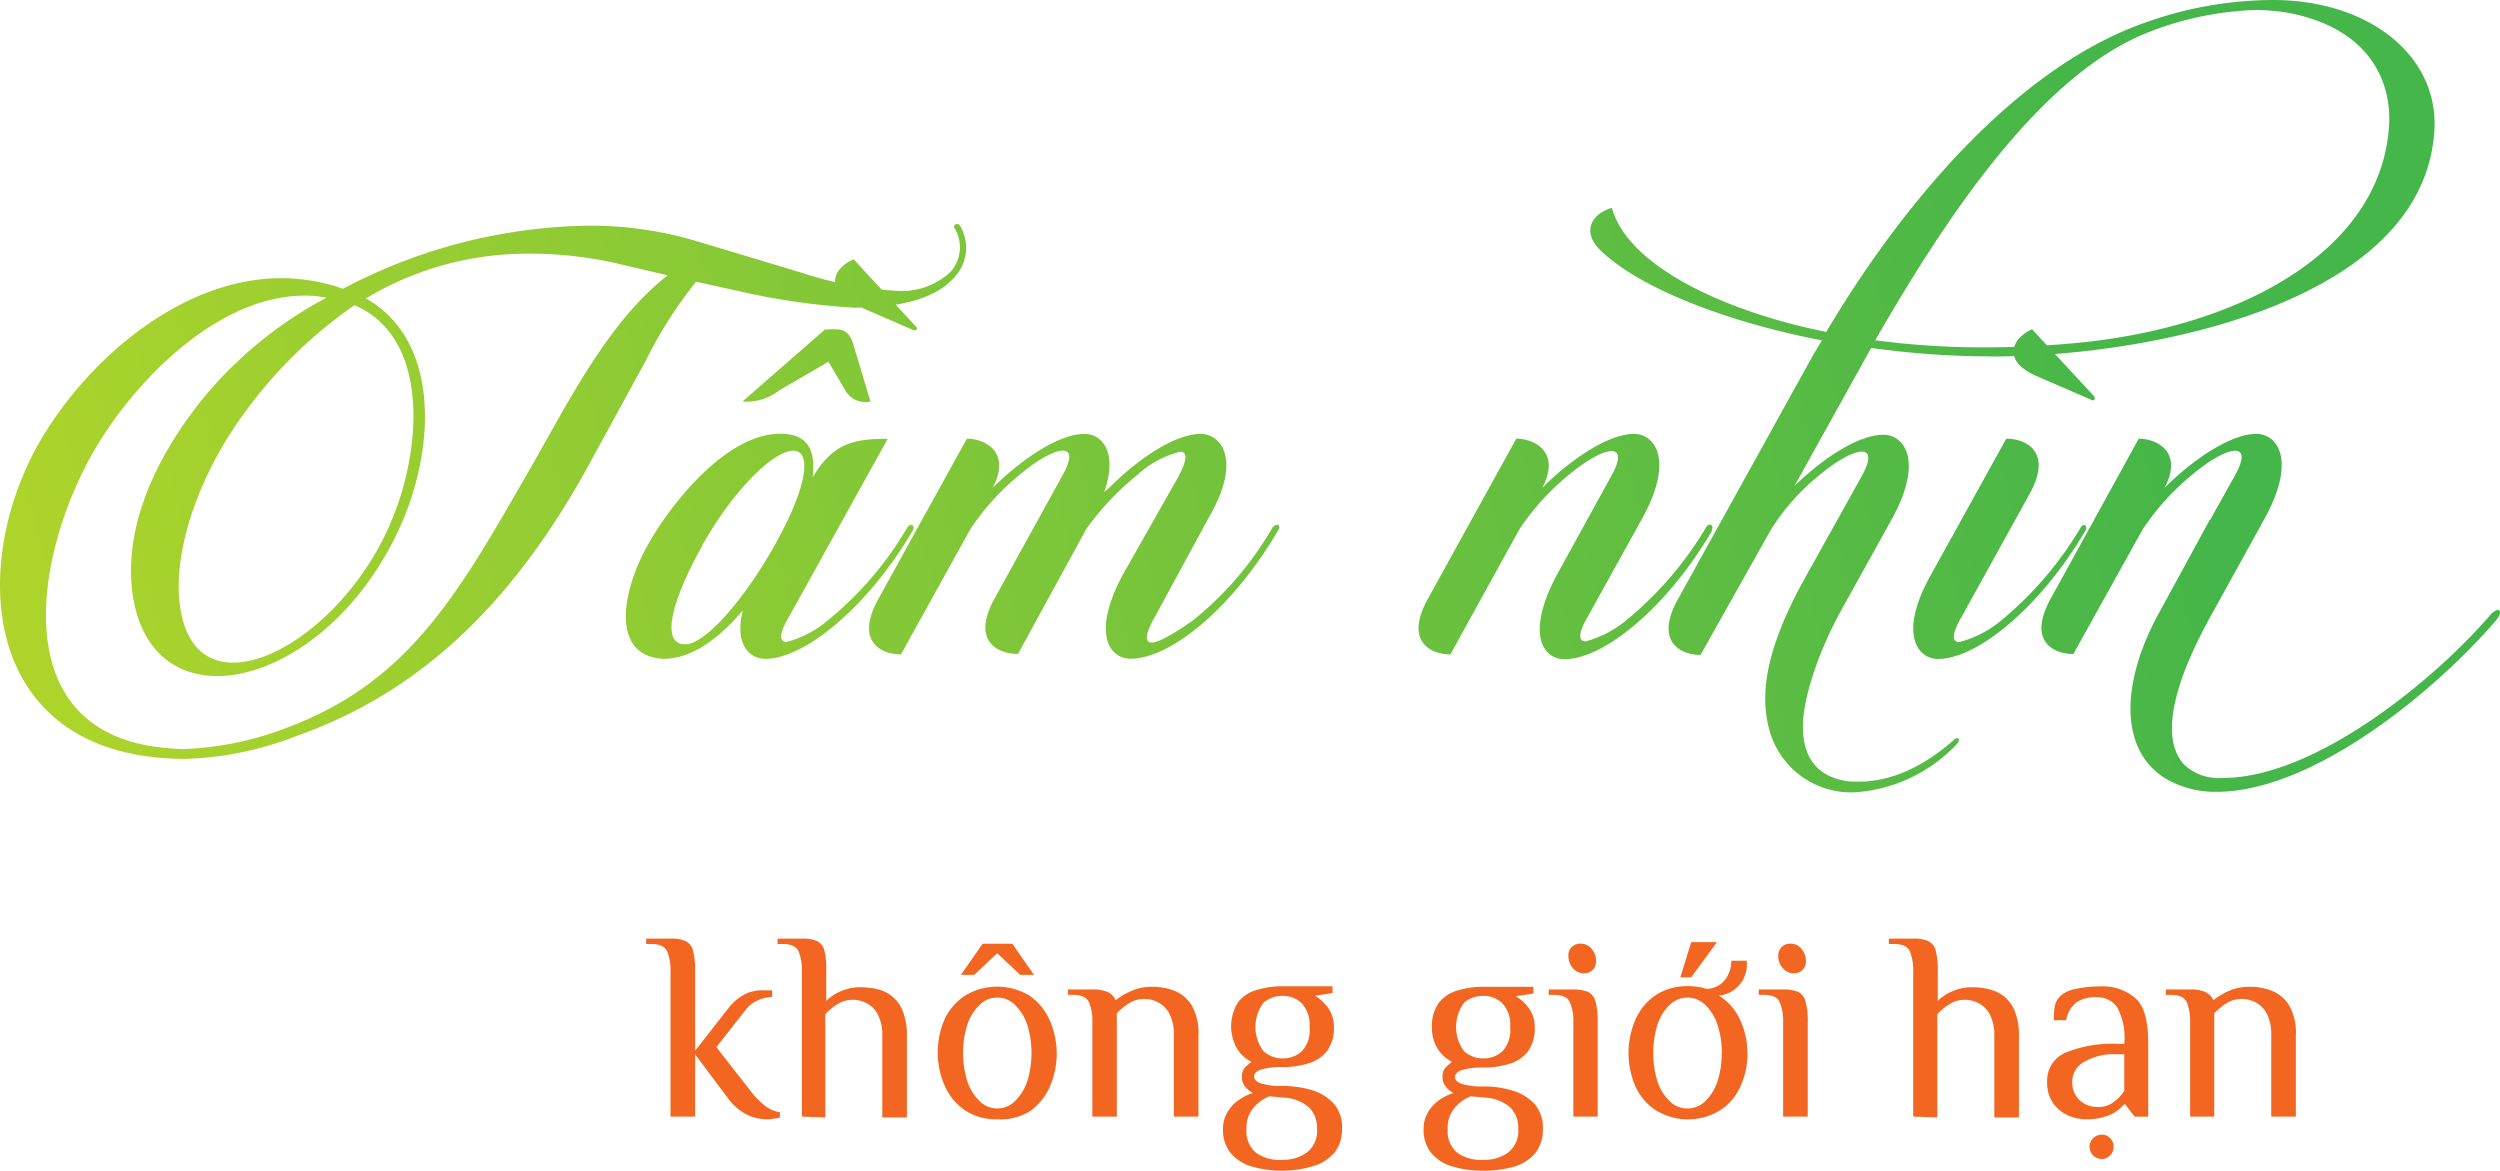
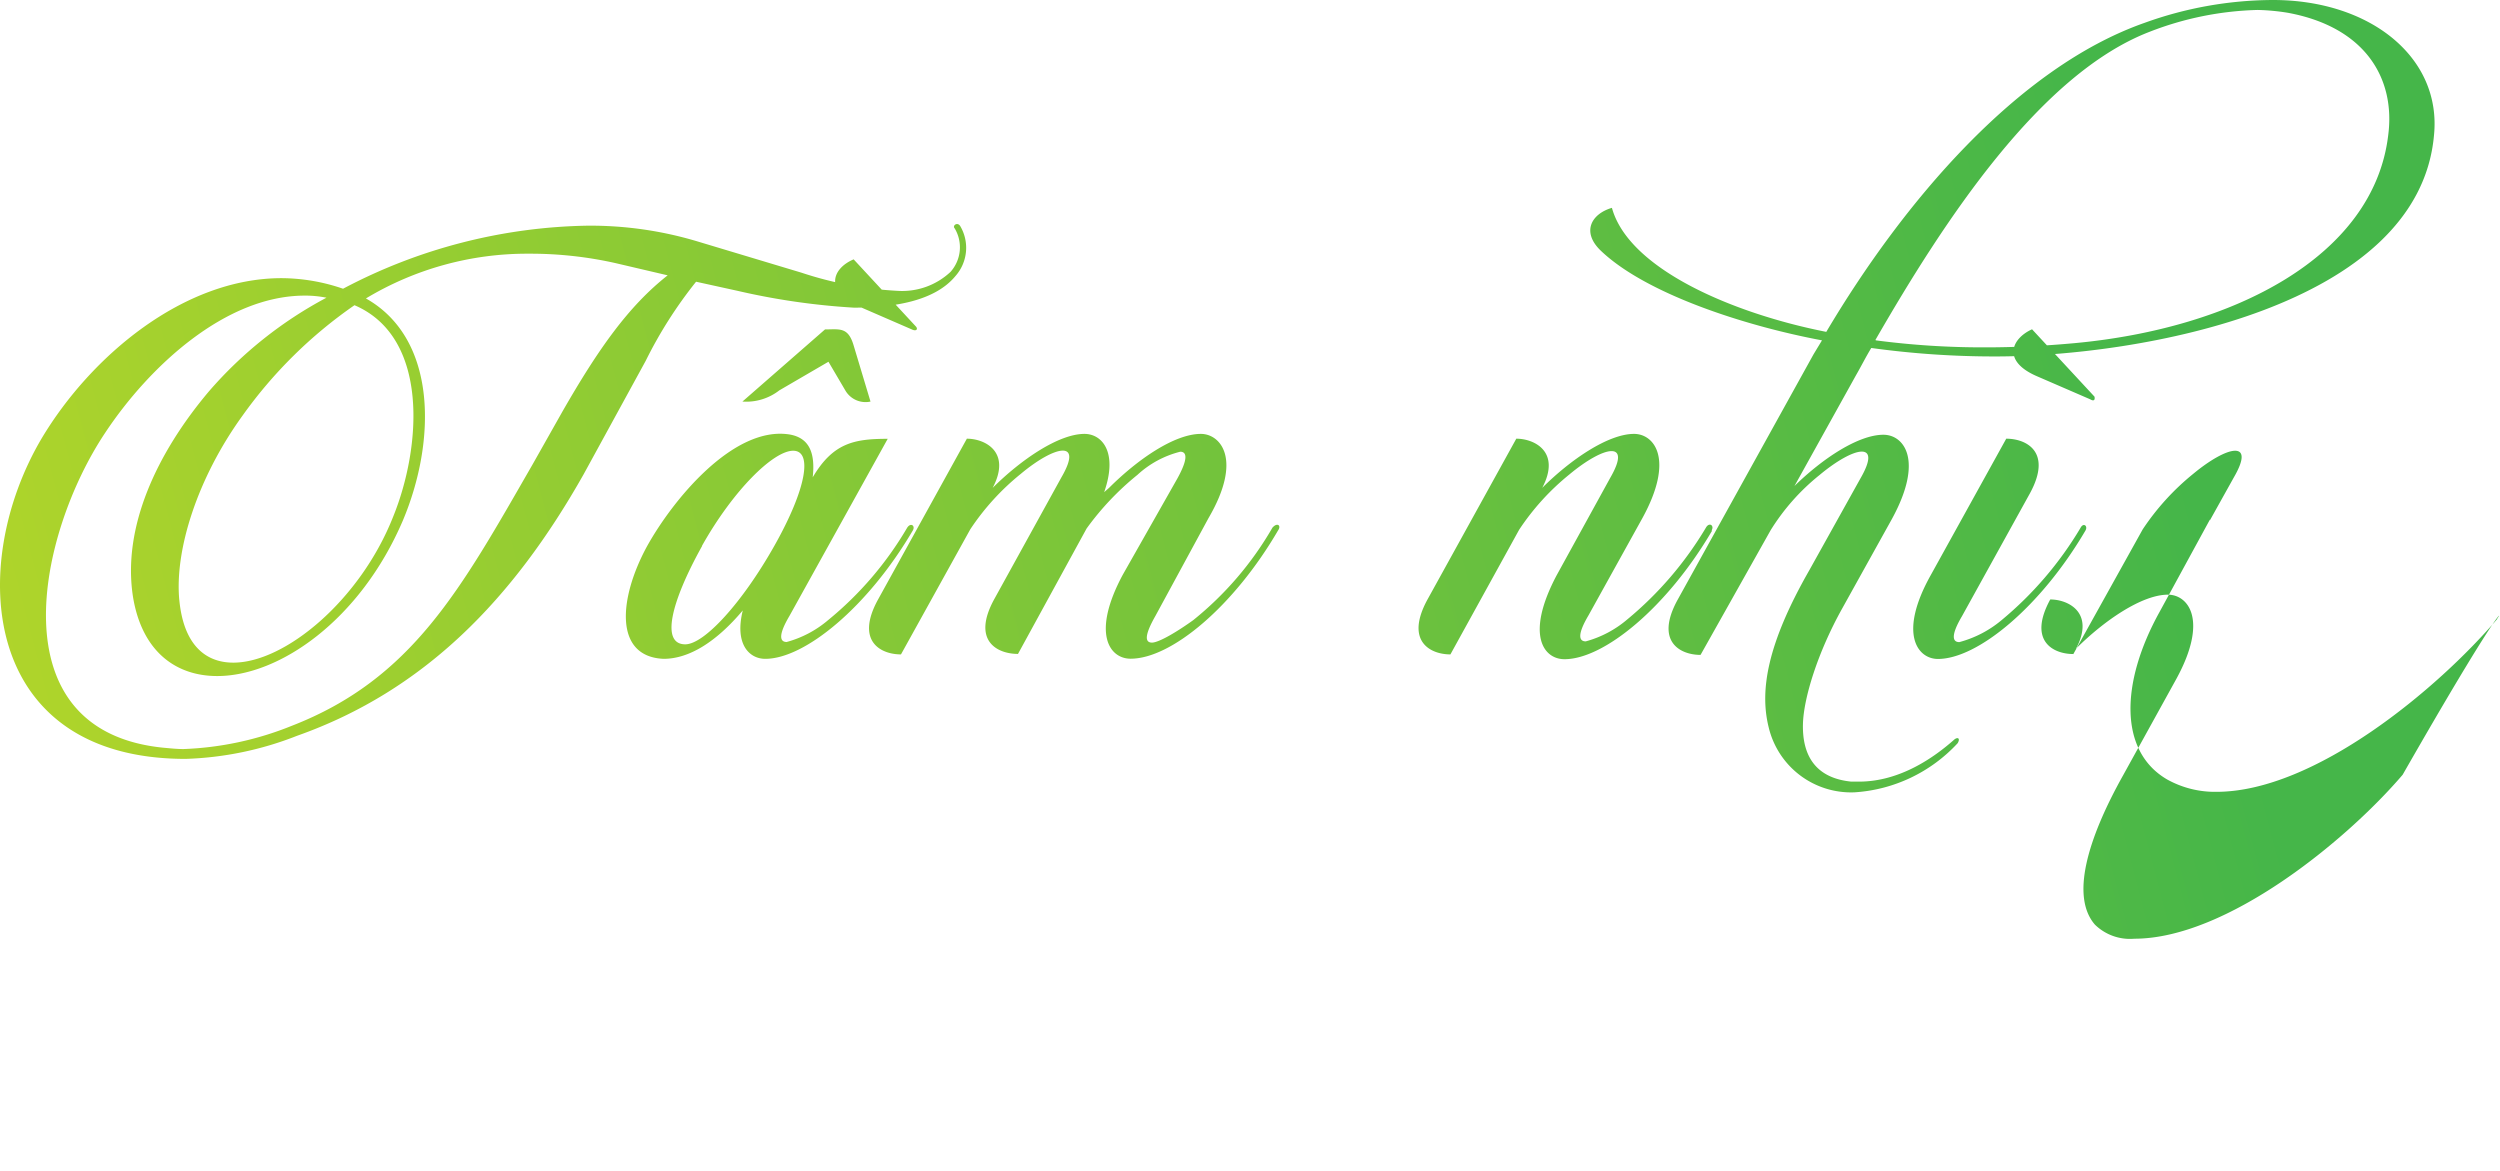
<svg xmlns="http://www.w3.org/2000/svg" viewBox="0 0 203.39 95.24">
  <defs>
    <style>.cls-1{fill:url(#linear-gradient);}.cls-2{fill:#f26621;}</style>
    <linearGradient id="linear-gradient" x1="1065.01" y1="1236.89" x2="1066.01" y2="1236.89" gradientTransform="matrix(269.96, -67.81, -67.81, -269.96, -203729.39, 406226.29)" gradientUnits="userSpaceOnUse">
      <stop offset="0" stop-color="#e9e51a" />
      <stop offset="1" stop-color="#45b649" />
    </linearGradient>
  </defs>
  <g id="Layer_2" data-name="Layer 2">
    <g id="Layer_1-2" data-name="Layer 1">
-       <path class="cls-1" d="M47.48,38.59c-5.76,10.21-13,17.62-23.31,21.27a26.93,26.93,0,0,1-9.07,1.88C-1.54,61.74-2.74,46,3.41,35.63c4-6.67,11.52-13,19.5-13a15.54,15.54,0,0,1,5,.86,44,44,0,0,1,19.89-5.13,30.28,30.28,0,0,1,8.84,1.25l8.55,2.57A29.75,29.75,0,0,0,73,23.66a5.75,5.75,0,0,0,4.33-1.54,3,3,0,0,0,.34-3.54c-.22-.22.23-.57.46-.17a3.47,3.47,0,0,1-.4,4.05c-1.65,2-4.9,2.57-8.26,2.57A56.69,56.69,0,0,1,60,23.66l-3.37-.74a35.4,35.4,0,0,0-4.1,6.44ZM13.28,60.83c.57.05,1.08.11,1.65.11a25.94,25.94,0,0,0,8.78-1.88c9.86-3.82,13.8-11.17,19.61-21.26l2.45-4.34c2.91-5.07,5.36-8.55,8.55-11.06l-4.27-1A31.63,31.63,0,0,0,43,20.64a25.4,25.4,0,0,0-13.23,3.64c5.87,3.31,5.7,11.69,3,18.08C29.3,50.45,22.74,55,17.67,55c-3.37,0-6.1-2-6.84-6.38-.92-5.7,1.93-11.75,6.15-16.76a33.23,33.23,0,0,1,9.58-7.64,8.85,8.85,0,0,0-1.77-.17c-6.44,0-12.65,5.75-16.24,11.17C3.07,43.44-.35,59.46,13.28,60.83Zm1.31-12c.34,3.54,2.05,5.08,4.39,5.08,4.22,0,10.32-5.08,13-11.86,2.28-5.59,3-14.59-3.14-17.22a37.08,37.08,0,0,0-9.12,9C16.07,38.88,14.19,44.75,14.59,48.85Zm51.53-10c1.65-2.79,3.36-3.13,6.1-3.13l-8,14.42c-.91,1.54-.79,2.11-.22,2.11a8.72,8.72,0,0,0,3.36-1.77,27.88,27.88,0,0,0,6.44-7.52c.29-.46.69-.17.46.22-3.65,6.22-8.78,10.44-12,10.44-1.31,0-2.51-1.2-1.83-3.94-2.11,2.51-4.33,3.94-6.44,3.94-4.05-.17-3.65-4.91-1.37-9.12,2.11-3.82,7.07-9.87,11.63-9.13C65.83,35.63,66.34,36.83,66.12,38.82Zm-9,5.59c-2.57,4.62-3.36,8-1.37,8,1.54,0,4.62-3.36,7.24-8s3.14-7.75,1.54-7.75S59.67,39.85,57.11,44.41Zm10-17.62c1.19,0,1.88-.22,2.33,1.31l1.37,4.56a1.9,1.9,0,0,1-2.05-.91l-1.37-2.33-4,2.33a4.39,4.39,0,0,1-3,.91Zm2.73-1.88c-2.79-1.25-2.16-3.08-.4-3.82l5.08,5.48c.17.22,0,.39-.35.22Zm25.94,14c.85-1.54.8-2.17.23-2.17a8,8,0,0,0-3.48,1.88A22.69,22.69,0,0,0,88.4,43l-5.58,10.2c-1.71,0-3.77-1.08-1.94-4.44l5.47-9.92c1.83-3.14-.57-2.57-3.3-.29a20,20,0,0,0-4.11,4.51L73.3,53.24c-1.66,0-3.71-1.08-1.88-4.44l7.24-13.11c1.48,0,3.64,1.08,2.1,4,2.29-2.28,5.36-4.39,7.47-4.39,1.43,0,2.74,1.49,1.6,4.74l.4-.35c2.28-2.28,5.3-4.39,7.47-4.39,1.59,0,3.42,2.06.62,6.85L94,50.11c-.91,1.6-.85,2.17-.28,2.17s2.1-.92,3.36-1.83a26.87,26.87,0,0,0,6.44-7.52c.4-.46.74-.17.46.22-3.59,6.16-8.67,10.44-12,10.44-1.72,0-3.2-2.06-.63-6.84Zm43.49,4.27c-3.65,6.22-8.78,10.44-12,10.44-1.71,0-3.2-2-.63-6.84L131,38.88c1.82-3.14-.57-2.57-3.31-.29a19.92,19.92,0,0,0-4.1,4.51L118,53.24c-1.65,0-3.7-1.08-1.88-4.44l7.24-13.11c1.49,0,3.65,1.08,2.11,4,2.28-2.28,5.36-4.39,7.47-4.39,1.65,0,3.31,2.06.68,6.85l-4.39,7.92c-.91,1.54-.79,2.11-.22,2.11a8.72,8.72,0,0,0,3.36-1.77,28.79,28.79,0,0,0,6.44-7.52C139.08,42.47,139.48,42.76,139.25,43.15Zm8.26-14.36.69-1.14c-6.39-1.2-14.37-3.82-18-7.3-1.6-1.54-.74-3,.91-3.48,1.37,5,9.92,8.61,17.44,10.09,6.22-10.49,15.51-21.49,25.89-25.14A31,31,0,0,1,184.91,0c8,0,13.74,4.73,13.11,11C196.77,25,174.08,29,162.33,29a73.18,73.18,0,0,1-10.09-.69c-.45.74-.85,1.54-1.25,2.23l-5,9c2.28-2.23,5.19-4.17,7.24-4.17,1.66,0,3.31,2.06.69,6.85l-4.05,7.29c-2,3.59-3.14,7.3-3.19,9.41-.06,2.68,1.14,4.39,3.93,4.67h.63c3.36,0,6.15-2,7.75-3.42.28-.23.51-.11.28.29a12.51,12.51,0,0,1-8.38,4,6.89,6.89,0,0,1-7-5.3c-.74-3-.11-6.79,3.31-12.77l4.16-7.47c1.82-3.14-.57-2.57-3.31-.29a17.76,17.76,0,0,0-4,4.51l-5.7,10.14c-1.66,0-3.71-1.08-1.89-4.44Zm5.07-1.14a66.49,66.49,0,0,0,8.9.57c2.45,0,4.84-.12,7.24-.34,13-1.2,24.34-7.07,25.54-16.88.62-4.62-1.83-8.83-8.16-10a17.41,17.41,0,0,0-2.45-.23,25.9,25.9,0,0,0-8.78,1.77C166,6,158.23,17.84,152.58,27.65Zm10.61,8c1.65,0,3.76,1.08,1.93,4.44l-5.53,10c-.91,1.54-.79,2.11-.22,2.11a8.93,8.93,0,0,0,3.42-1.77,29,29,0,0,0,6.44-7.52c.23-.46.63-.17.4.22-3.65,6.22-8.78,10.44-12,10.44-1.66,0-3.25-2.06-.57-6.84Zm2.5-5.08c-2.9-1.25-2.05-3.08-.4-3.82l5.08,5.48c.06.28-.06.39-.34.22Zm37.46,19.73c-4.85,5.7-14.88,14.08-22.86,14.08a8,8,0,0,1-4-1c-3.94-2.28-3.82-7.87-.63-13.63l4.1-7.52v.06l1.94-3.48c1.83-3.14-.57-2.57-3.31-.29a20.15,20.15,0,0,0-4.1,4.51l-5.64,10.14c-1.66,0-3.71-1.08-1.88-4.44L174,35.69c1.48,0,3.64,1.08,2.1,4,2.28-2.28,5.36-4.39,7.47-4.39,1.66,0,3.31,2.06.69,6.85l-4.34,7.86c-2.9,5.19-4.27,9.86-2.28,12.14a4.08,4.08,0,0,0,3.2,1.14c7.52,0,17.27-8,21.83-13.34C203.32,49.31,203.66,49.71,203.15,50.34Z" />
-       <path class="cls-2" d="M62.38,91.06a3.76,3.76,0,0,1-1.64-.39,4.39,4.39,0,0,1-1.55-1.37l-2.64-3.52v5.06h-2V79a4,4,0,0,0-.27-1.6c-.19-.4-.61-.6-1.27-.6h-.44v-.44h2a2.92,2.92,0,0,1,1.2.2,1.16,1.16,0,0,1,.61.77A6.36,6.36,0,0,1,56.55,79v6.49l2.75-3.52a4.29,4.29,0,0,1,1.15-1,3.14,3.14,0,0,1,1.71-.4h.66v.55a2.79,2.79,0,0,0-1.12.24,2.57,2.57,0,0,0-1,.75l-2.42,3.08,2.75,3.52a6.6,6.6,0,0,0,1.2,1.25,2.76,2.76,0,0,0,1.22.53v.42A1.73,1.73,0,0,1,63,91,2.59,2.59,0,0,1,62.38,91.06Zm2.86-.22V79a4,4,0,0,0-.27-1.6c-.19-.4-.61-.6-1.27-.6h-.44v-.44h2a2.92,2.92,0,0,1,1.2.2,1.16,1.16,0,0,1,.61.77A6.36,6.36,0,0,1,67.22,79v2.42a4,4,0,0,1,1.15-.76,3.92,3.92,0,0,1,1.71-.34,5.33,5.33,0,0,1,1.38.18,2.84,2.84,0,0,1,2,1.81,5.11,5.11,0,0,1,.32,2v6.6h-2v-6.6a3.63,3.63,0,0,0-.35-1.75,2.13,2.13,0,0,0-.9-.93,2.42,2.42,0,0,0-1.17-.29,2.3,2.3,0,0,0-1.22.35,4.9,4.9,0,0,0-1,.82v8.4Zm15.89.22a4.54,4.54,0,0,1-2.62-.73,4.63,4.63,0,0,1-1.65-2,6.75,6.75,0,0,1,0-5.43A4.66,4.66,0,0,1,78.51,81a5.07,5.07,0,0,1,5.24,0A4.81,4.81,0,0,1,85.4,83a6.75,6.75,0,0,1,0,5.43,4.77,4.77,0,0,1-1.65,2A4.56,4.56,0,0,1,81.13,91.06ZM78.18,79.31l1.76-2.53h2.42l1.76,2.53H83l-1.87-1.76-1.87,1.76Zm2.95,10.87a2,2,0,0,0,1.45-.61,4,4,0,0,0,1-1.62,7.85,7.85,0,0,0,0-4.57,4.16,4.16,0,0,0-1-1.62,2,2,0,0,0-1.45-.6,2,2,0,0,0-1.44.6,4.05,4.05,0,0,0-1,1.62,7.85,7.85,0,0,0,0,4.57,3.92,3.92,0,0,0,1,1.62A2,2,0,0,0,81.13,90.18Zm7.74.66v-7.7a4,4,0,0,0-.27-1.6c-.19-.4-.61-.6-1.27-.6h-.44V80.5h2a2.82,2.82,0,0,1,1.27.23,1.31,1.31,0,0,1,.6.65A5.41,5.41,0,0,1,92,80.64a4.1,4.1,0,0,1,1.76-.36,4.86,4.86,0,0,1,1.79.33,2.89,2.89,0,0,1,1.4,1.18,4.47,4.47,0,0,1,.55,2.45v6.6h-2v-6.6a3.75,3.75,0,0,0-.35-1.75,2.25,2.25,0,0,0-.9-.93,2.42,2.42,0,0,0-1.17-.29,2.28,2.28,0,0,0-1.22.35,4.9,4.9,0,0,0-1,.82v8.4Zm15.47,4.4a8.63,8.63,0,0,1-2.47-.33,3.52,3.52,0,0,1-1.73-1.08,3,3,0,0,1-.64-2,2.53,2.53,0,0,1,.33-1.29,3.06,3.06,0,0,1,.88-1,4.33,4.33,0,0,1,1.21-.62,2.17,2.17,0,0,1-.61-.5,1.21,1.21,0,0,1-.27-.82,1.07,1.07,0,0,1,.26-.77,4.66,4.66,0,0,1,.51-.44,3.05,3.05,0,0,1-1.16-1.06,3.69,3.69,0,0,1,.07-3.79,2.91,2.91,0,0,1,1.52-1,6.92,6.92,0,0,1,2.1-.3h4.07v.55l-1.43.22a3.63,3.63,0,0,1,1.08,1,2.61,2.61,0,0,1,.46,1.5,3.17,3.17,0,0,1-.56,2,3,3,0,0,1-1.51,1,7,7,0,0,1-2.11.3,5.74,5.74,0,0,0-1.73.2c-.39.13-.58.32-.58.57s.19.44.58.57a5.74,5.74,0,0,0,1.73.2,8.08,8.08,0,0,1,2.42.35,3.9,3.9,0,0,1,1.76,1.1,2.85,2.85,0,0,1,.66,2,3,3,0,0,1-.64,2,3.6,3.6,0,0,1-1.74,1.08A8.51,8.51,0,0,1,104.34,95.24Zm0-.88a3.27,3.27,0,0,0,2-.61,2.23,2.23,0,0,0,.81-1.92,2.32,2.32,0,0,0-.66-1.74,3.34,3.34,0,0,0-2-.79l-1.21-.11a3.37,3.37,0,0,0-1.36,1,2.56,2.56,0,0,0-.51,1.69,2.23,2.23,0,0,0,.8,1.92A3.3,3.3,0,0,0,104.34,94.36Zm0-8.25a2.31,2.31,0,0,0,1.55-.56,2.52,2.52,0,0,0,.65-2,2.59,2.59,0,0,0-.64-1.93,2.21,2.21,0,0,0-1.56-.6,2.31,2.31,0,0,0-1.55.56,3.31,3.31,0,0,0,0,3.94A2.31,2.31,0,0,0,104.34,86.11Zm16.32,9.13a8.51,8.51,0,0,1-2.46-.33,3.51,3.51,0,0,1-1.74-1.08,3,3,0,0,1-.64-2,2.53,2.53,0,0,1,.33-1.29,3.06,3.06,0,0,1,.88-1,4.47,4.47,0,0,1,1.21-.62,2,2,0,0,1-.6-.5,1.17,1.17,0,0,1-.28-.82,1,1,0,0,1,.27-.77,3.84,3.84,0,0,1,.5-.44A3,3,0,0,1,117,85.38a3.11,3.11,0,0,1-.5-1.8,3.18,3.18,0,0,1,.56-2,3,3,0,0,1,1.52-1,7,7,0,0,1,2.1-.3h4.07v.55l-1.43.22a3.63,3.63,0,0,1,1.08,1,2.54,2.54,0,0,1,.46,1.5,3.17,3.17,0,0,1-.56,2,3,3,0,0,1-1.51,1,6.94,6.94,0,0,1-2.11.3,5.79,5.79,0,0,0-1.73.2c-.38.13-.58.32-.58.57s.2.44.58.57a5.79,5.79,0,0,0,1.73.2,8,8,0,0,1,2.42.35,3.9,3.9,0,0,1,1.76,1.1,2.85,2.85,0,0,1,.66,2,3,3,0,0,1-.64,2,3.52,3.52,0,0,1-1.73,1.08A8.63,8.63,0,0,1,120.66,95.24Zm0-.88a3.3,3.3,0,0,0,2.06-.61,2.25,2.25,0,0,0,.8-1.92,2.32,2.32,0,0,0-.66-1.74,3.34,3.34,0,0,0-2-.79l-1.21-.11a3.27,3.27,0,0,0-1.35,1,2.51,2.51,0,0,0-.52,1.69,2.25,2.25,0,0,0,.8,1.92A3.32,3.32,0,0,0,120.66,94.36Zm0-8.25a2.31,2.31,0,0,0,1.55-.56,2.52,2.52,0,0,0,.65-2,2.55,2.55,0,0,0-.64-1.93,2.17,2.17,0,0,0-1.56-.6,2.31,2.31,0,0,0-1.55.56,3.31,3.31,0,0,0,0,3.94A2.31,2.31,0,0,0,120.66,86.11ZM128,90.84v-7.7a3.83,3.83,0,0,0-.28-1.6q-.27-.6-1.26-.6H126V80.5h2a3,3,0,0,1,1.2.2,1.18,1.18,0,0,1,.6.77,5.89,5.89,0,0,1,.18,1.67v7.7Zm.83-11.66a1.14,1.14,0,0,1-.87-.42,1.47,1.47,0,0,1-.36-1,.91.91,0,0,1,.28-.72,1,1,0,0,1,.73-.27,1.11,1.11,0,0,1,.87.42,1.48,1.48,0,0,1,.37,1,1,1,0,0,1-.28.73A1,1,0,0,1,128.82,79.18Zm13.34,6.49a6.42,6.42,0,0,1-.58,2.73,4.52,4.52,0,0,1-1.67,1.94,5,5,0,0,1-5.19,0,4.52,4.52,0,0,1-1.67-1.94,6.82,6.82,0,0,1,0-5.46,4.6,4.6,0,0,1,1.67-2,4.71,4.71,0,0,1,2.6-.71,4.62,4.62,0,0,1,1.49.22,1.93,1.93,0,0,0,1.52-.74,2.47,2.47,0,0,0,.51-1.55h1.25A2.54,2.54,0,0,1,139.85,81a4.57,4.57,0,0,1,1.7,1.93A6.3,6.3,0,0,1,142.16,85.67Zm-2.09,0a7.19,7.19,0,0,0-.35-2.29,3.88,3.88,0,0,0-1-1.63,2.06,2.06,0,0,0-2.89,0,3.88,3.88,0,0,0-1,1.63,7.88,7.88,0,0,0,0,4.58,3.88,3.88,0,0,0,1,1.63,2.06,2.06,0,0,0,2.89,0,3.88,3.88,0,0,0,1-1.63A7.19,7.19,0,0,0,140.07,85.67Zm-3.37-6.16.88-2.86h2.09l-2.09,2.86Zm8.36,11.33v-7.7a3.83,3.83,0,0,0-.28-1.6q-.27-.6-1.26-.6h-.44V80.5h2a3,3,0,0,1,1.2.2,1.15,1.15,0,0,1,.6.77,5.89,5.89,0,0,1,.18,1.67v7.7Zm.84-11.66a1.11,1.11,0,0,1-.87-.42,1.43,1.43,0,0,1-.37-1,1,1,0,0,1,.28-.72,1,1,0,0,1,.74-.27,1.1,1.1,0,0,1,.86.42,1.43,1.43,0,0,1,.37,1,1,1,0,0,1-.28.73A1,1,0,0,1,145.9,79.18Zm9.74,11.66V79a4,4,0,0,0-.27-1.6c-.19-.4-.61-.6-1.27-.6h-.44v-.44h2a3,3,0,0,1,1.2.2,1.16,1.16,0,0,1,.61.77,6.36,6.36,0,0,1,.17,1.67v2.42a4,4,0,0,1,1.15-.76,3.92,3.92,0,0,1,1.71-.34,5.33,5.33,0,0,1,1.38.18,3.09,3.09,0,0,1,1.2.6,3,3,0,0,1,.84,1.21,5.11,5.11,0,0,1,.32,2v6.6h-2v-6.6a3.75,3.75,0,0,0-.35-1.75,2.25,2.25,0,0,0-.9-.93,2.42,2.42,0,0,0-1.17-.29,2.28,2.28,0,0,0-1.22.35,4.9,4.9,0,0,0-1,.82v8.4ZM166.55,88a2.44,2.44,0,0,1,1.55-2.38,9.94,9.94,0,0,1,4.06-.7h.66a5.18,5.18,0,0,0-.59-3,2,2,0,0,0-1.72-.79,2.69,2.69,0,0,0-1.58.42,2.36,2.36,0,0,0-.84,1.45h-1a6.07,6.07,0,0,1,.09-1.18,1.61,1.61,0,0,1,.46-.8,2.58,2.58,0,0,1,1.31-.58,9.6,9.6,0,0,1,2-.19,4,4,0,0,1,2.82,1c.69.63,1,1.86,1,3.66v5.94h-1.1l-.77-1h-.11a3.06,3.06,0,0,1-1.16.86,4.71,4.71,0,0,1-1.92.35,3.75,3.75,0,0,1-1.43-.3,3,3,0,0,1-1.24-1A2.92,2.92,0,0,1,166.55,88Zm6.27.77v-3h-.66a4.77,4.77,0,0,0-2.57.6,1.85,1.85,0,0,0-1,1.6,2,2,0,0,0,.61,1.55,2.14,2.14,0,0,0,1.48.54,2,2,0,0,0,1.21-.35A3.47,3.47,0,0,0,172.82,88.75ZM170,93.28a.94.94,0,0,1,.29-.68,1,1,0,0,1,.7-.29.91.91,0,0,1,.69.29,1,1,0,0,1,.28.68,1,1,0,0,1-.29.72.94.94,0,0,1-.68.29,1,1,0,0,1-.7-.29A1,1,0,0,1,170,93.28Zm8.18-2.44v-7.7a4,4,0,0,0-.27-1.6c-.19-.4-.61-.6-1.27-.6h-.44V80.5h2a2.82,2.82,0,0,1,1.27.23,1.31,1.31,0,0,1,.6.65,5.65,5.65,0,0,1,1.21-.74,4.13,4.13,0,0,1,1.76-.36,4.86,4.86,0,0,1,1.79.33,2.85,2.85,0,0,1,1.4,1.18,4.47,4.47,0,0,1,.55,2.45v6.6h-2v-6.6a3.75,3.75,0,0,0-.35-1.75,2.19,2.19,0,0,0-.9-.93,2.42,2.42,0,0,0-1.17-.29,2.28,2.28,0,0,0-1.22.35,4.9,4.9,0,0,0-1,.82v8.4Z" />
+       <path class="cls-1" d="M47.48,38.59c-5.76,10.21-13,17.62-23.31,21.27a26.93,26.93,0,0,1-9.07,1.88C-1.54,61.74-2.74,46,3.41,35.63c4-6.67,11.52-13,19.5-13a15.54,15.54,0,0,1,5,.86,44,44,0,0,1,19.89-5.13,30.28,30.28,0,0,1,8.84,1.25l8.55,2.57A29.75,29.75,0,0,0,73,23.66a5.75,5.75,0,0,0,4.33-1.54,3,3,0,0,0,.34-3.54c-.22-.22.23-.57.46-.17a3.47,3.47,0,0,1-.4,4.05c-1.65,2-4.9,2.57-8.26,2.57A56.69,56.69,0,0,1,60,23.66l-3.37-.74a35.4,35.4,0,0,0-4.1,6.44ZM13.28,60.83c.57.05,1.08.11,1.65.11a25.94,25.94,0,0,0,8.78-1.88c9.86-3.82,13.8-11.17,19.61-21.26l2.45-4.34c2.91-5.07,5.36-8.55,8.55-11.06l-4.27-1A31.63,31.63,0,0,0,43,20.64a25.4,25.4,0,0,0-13.23,3.64c5.87,3.31,5.7,11.69,3,18.08C29.3,50.45,22.74,55,17.67,55c-3.37,0-6.1-2-6.84-6.38-.92-5.7,1.93-11.75,6.15-16.76a33.23,33.23,0,0,1,9.58-7.64,8.85,8.85,0,0,0-1.77-.17c-6.44,0-12.65,5.75-16.24,11.17C3.07,43.44-.35,59.46,13.28,60.83Zm1.31-12c.34,3.54,2.05,5.08,4.39,5.08,4.22,0,10.32-5.08,13-11.86,2.28-5.59,3-14.59-3.14-17.22a37.08,37.08,0,0,0-9.12,9C16.07,38.88,14.19,44.75,14.59,48.85Zm51.53-10c1.65-2.79,3.36-3.13,6.1-3.13l-8,14.42c-.91,1.54-.79,2.11-.22,2.11a8.72,8.72,0,0,0,3.36-1.77,27.88,27.88,0,0,0,6.44-7.52c.29-.46.69-.17.46.22-3.65,6.22-8.78,10.44-12,10.44-1.31,0-2.51-1.2-1.83-3.94-2.11,2.51-4.33,3.94-6.44,3.94-4.05-.17-3.65-4.91-1.37-9.12,2.11-3.82,7.07-9.87,11.63-9.13C65.83,35.63,66.34,36.83,66.12,38.82Zm-9,5.59c-2.57,4.62-3.36,8-1.37,8,1.54,0,4.62-3.36,7.24-8s3.14-7.75,1.54-7.75S59.67,39.85,57.11,44.41Zm10-17.62c1.19,0,1.88-.22,2.33,1.31l1.37,4.56a1.9,1.9,0,0,1-2.05-.91l-1.37-2.33-4,2.33a4.39,4.39,0,0,1-3,.91Zm2.73-1.88c-2.79-1.25-2.16-3.08-.4-3.82l5.08,5.48c.17.22,0,.39-.35.22Zm25.94,14c.85-1.54.8-2.17.23-2.17a8,8,0,0,0-3.48,1.88A22.69,22.69,0,0,0,88.4,43l-5.58,10.2c-1.71,0-3.77-1.08-1.94-4.44l5.47-9.92c1.83-3.14-.57-2.57-3.3-.29a20,20,0,0,0-4.11,4.51L73.3,53.24c-1.66,0-3.71-1.08-1.88-4.44l7.24-13.11c1.48,0,3.64,1.08,2.1,4,2.29-2.28,5.36-4.39,7.47-4.39,1.43,0,2.74,1.49,1.6,4.74l.4-.35c2.28-2.28,5.3-4.39,7.47-4.39,1.59,0,3.42,2.06.62,6.85L94,50.11c-.91,1.6-.85,2.17-.28,2.17s2.1-.92,3.36-1.83a26.87,26.87,0,0,0,6.44-7.52c.4-.46.74-.17.46.22-3.59,6.16-8.67,10.44-12,10.44-1.72,0-3.2-2.06-.63-6.84Zm43.49,4.27c-3.65,6.22-8.78,10.44-12,10.44-1.71,0-3.2-2-.63-6.84L131,38.88c1.82-3.14-.57-2.57-3.31-.29a19.92,19.92,0,0,0-4.1,4.51L118,53.24c-1.65,0-3.7-1.08-1.88-4.44l7.24-13.11c1.49,0,3.65,1.08,2.11,4,2.28-2.28,5.36-4.39,7.47-4.39,1.65,0,3.31,2.06.68,6.85l-4.39,7.92c-.91,1.54-.79,2.11-.22,2.11a8.72,8.72,0,0,0,3.36-1.77,28.79,28.79,0,0,0,6.44-7.52C139.08,42.47,139.48,42.76,139.25,43.15Zm8.26-14.36.69-1.14c-6.39-1.2-14.37-3.82-18-7.3-1.6-1.54-.74-3,.91-3.48,1.37,5,9.92,8.61,17.44,10.09,6.22-10.49,15.51-21.49,25.89-25.14A31,31,0,0,1,184.91,0c8,0,13.74,4.73,13.11,11C196.77,25,174.08,29,162.33,29a73.18,73.18,0,0,1-10.09-.69c-.45.74-.85,1.54-1.25,2.23l-5,9c2.28-2.23,5.19-4.17,7.24-4.17,1.66,0,3.31,2.06.69,6.85l-4.05,7.29c-2,3.59-3.14,7.3-3.19,9.41-.06,2.68,1.14,4.39,3.93,4.67h.63c3.36,0,6.15-2,7.75-3.42.28-.23.51-.11.28.29a12.51,12.51,0,0,1-8.38,4,6.89,6.89,0,0,1-7-5.3c-.74-3-.11-6.79,3.31-12.77l4.16-7.47c1.82-3.14-.57-2.57-3.31-.29a17.76,17.76,0,0,0-4,4.51l-5.7,10.14c-1.66,0-3.71-1.08-1.89-4.44Zm5.07-1.14a66.49,66.49,0,0,0,8.9.57c2.45,0,4.84-.12,7.24-.34,13-1.2,24.34-7.07,25.54-16.88.62-4.62-1.83-8.83-8.16-10a17.41,17.41,0,0,0-2.45-.23,25.9,25.9,0,0,0-8.78,1.77C166,6,158.23,17.84,152.58,27.65Zm10.61,8c1.65,0,3.76,1.08,1.93,4.44l-5.53,10c-.91,1.54-.79,2.11-.22,2.11a8.93,8.93,0,0,0,3.42-1.77,29,29,0,0,0,6.44-7.52c.23-.46.63-.17.4.22-3.65,6.22-8.78,10.44-12,10.44-1.66,0-3.25-2.06-.57-6.84Zm2.5-5.08c-2.9-1.25-2.05-3.08-.4-3.82l5.08,5.48c.06.28-.06.39-.34.22Zm37.46,19.73c-4.85,5.7-14.88,14.08-22.86,14.08a8,8,0,0,1-4-1c-3.94-2.28-3.82-7.87-.63-13.63l4.1-7.52v.06l1.94-3.48c1.83-3.14-.57-2.57-3.31-.29a20.15,20.15,0,0,0-4.1,4.51l-5.64,10.14c-1.66,0-3.71-1.08-1.88-4.44c1.48,0,3.64,1.08,2.1,4,2.28-2.28,5.36-4.39,7.47-4.39,1.66,0,3.31,2.06.69,6.85l-4.34,7.86c-2.9,5.19-4.27,9.86-2.28,12.14a4.08,4.08,0,0,0,3.2,1.14c7.52,0,17.27-8,21.83-13.34C203.32,49.31,203.66,49.71,203.15,50.34Z" />
    </g>
  </g>
</svg>